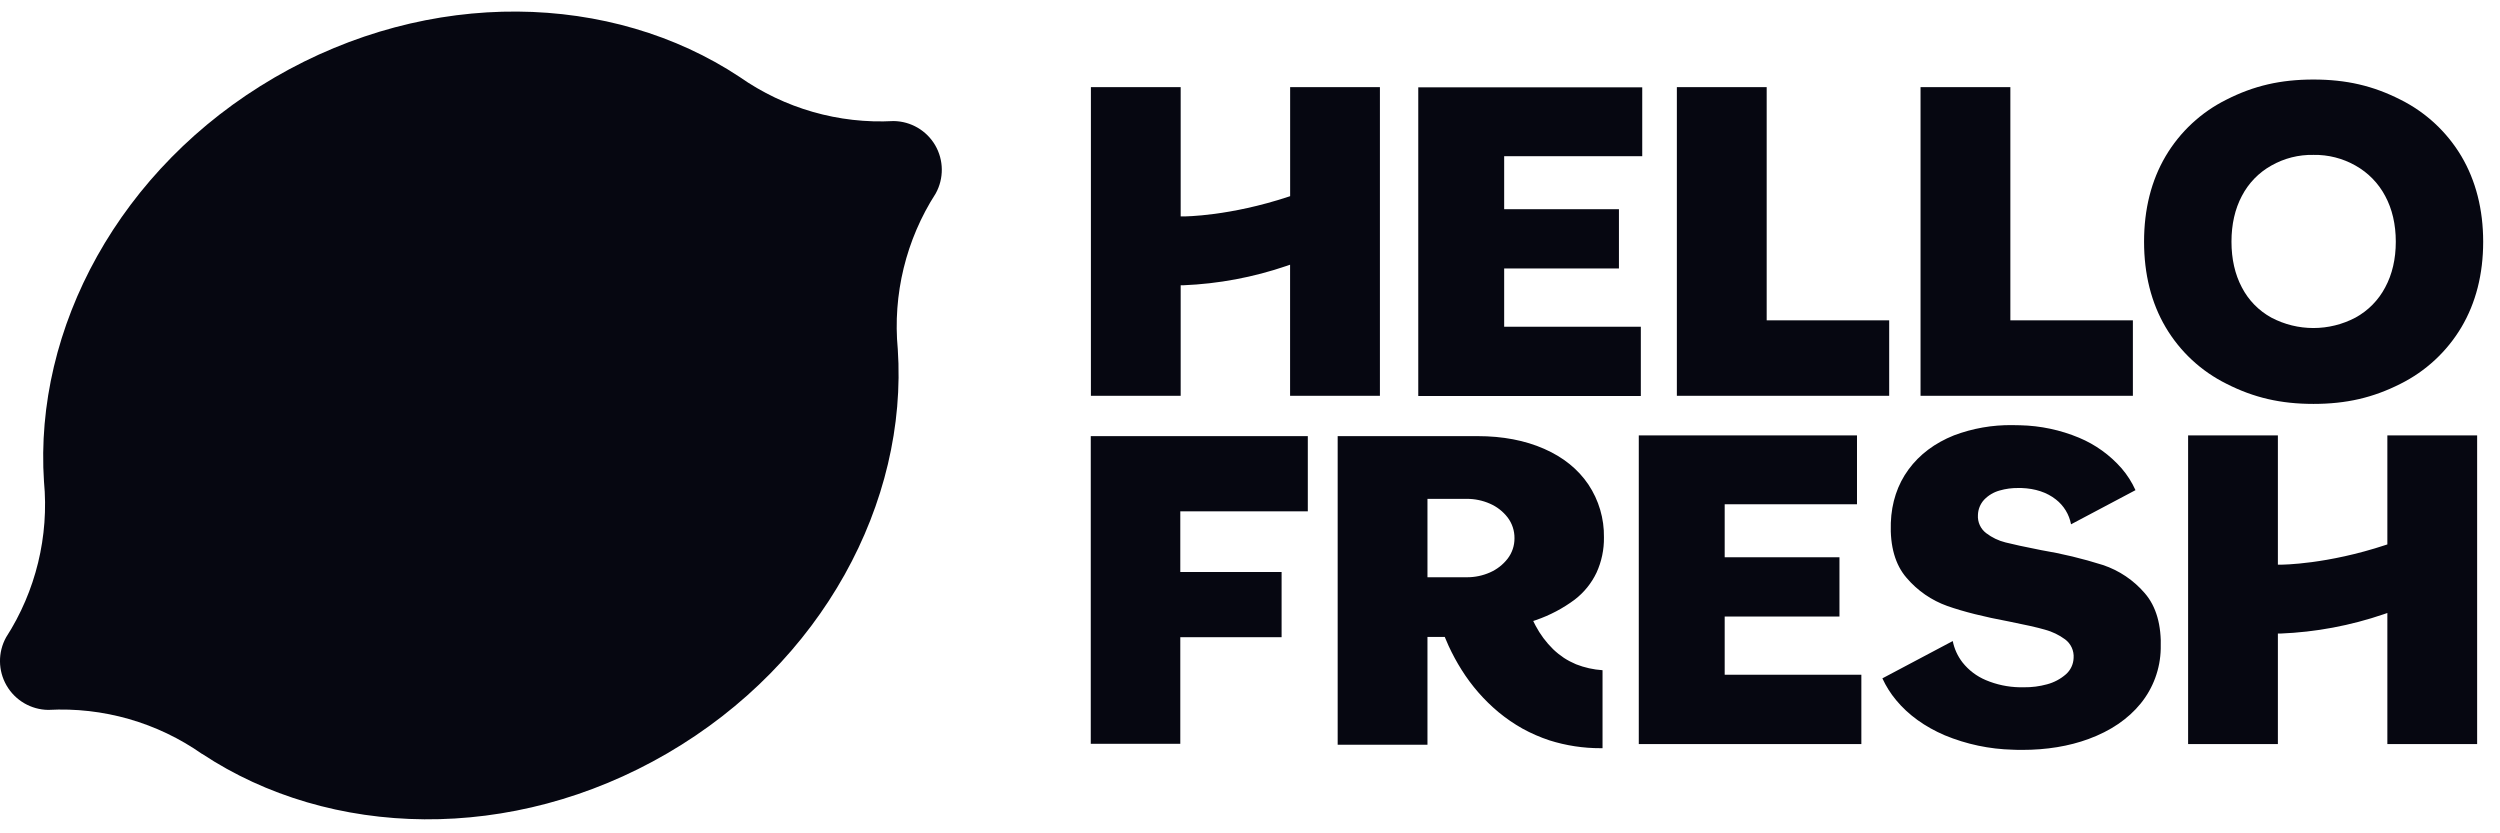
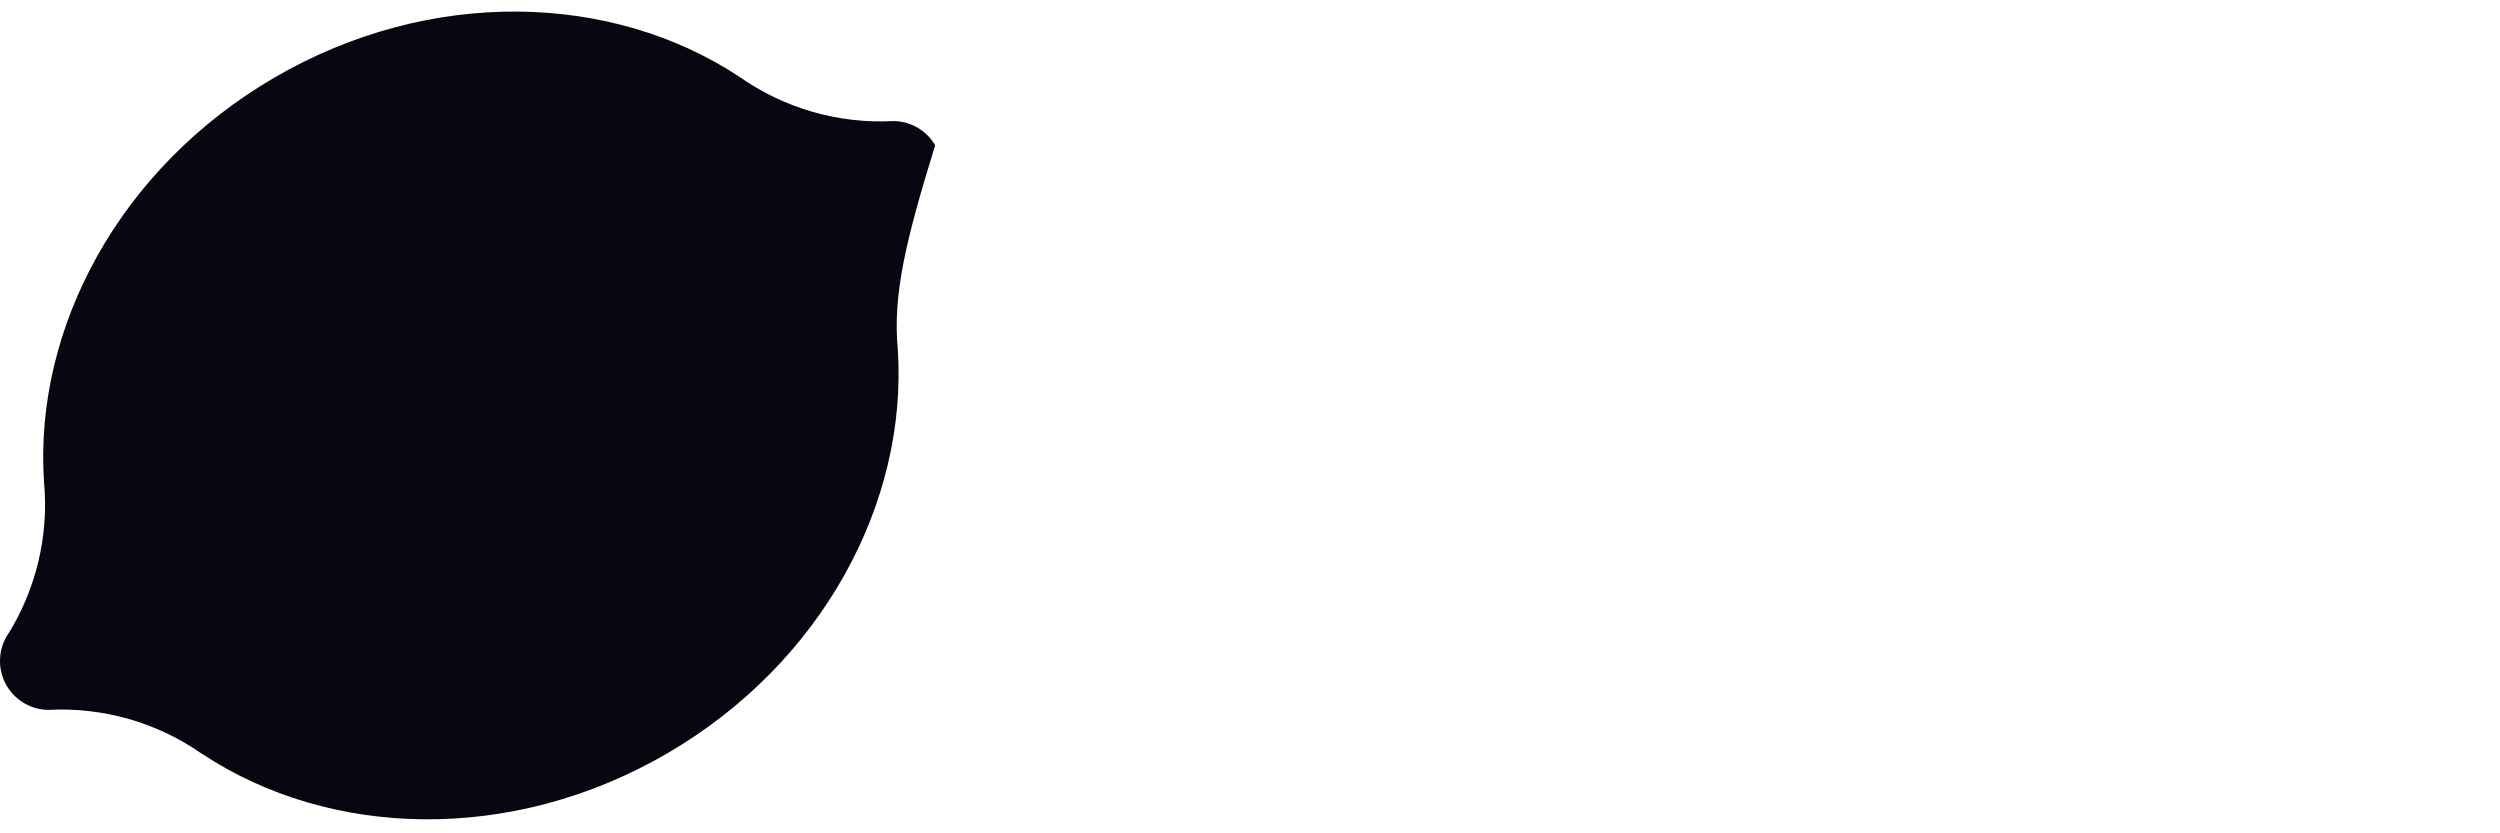
<svg xmlns="http://www.w3.org/2000/svg" width="144" height="48" viewBox="0 0 144 48" fill="none">
  <g clip-path="url(#clip0_8921_4030)">
-     <path fill-rule="evenodd" clip-rule="evenodd" d="M53.867 8.367C54.365 9.223 54.376 10.279 53.896 11.145C52.185 13.805 51.416 16.963 51.712 20.113V20.107C52.3 28.926 47.383 38.183 38.432 43.395C29.482 48.606 19.01 48.3 11.645 43.424V43.431C9.058 41.615 5.936 40.72 2.78 40.89C1.789 40.878 0.878 40.345 0.38 39.488C-0.117 38.631 -0.128 37.575 0.352 36.708C2.062 34.048 2.83 30.89 2.534 27.741V27.747C1.949 18.927 6.866 9.671 15.816 4.463C24.767 -0.745 35.238 -0.442 42.603 4.433C45.192 6.248 48.313 7.143 51.47 6.973C52.458 6.984 53.368 7.513 53.867 8.367Z" fill="#060711" />
-     <path fill-rule="evenodd" clip-rule="evenodd" d="M94.394 42.858V25.08H106.963V29.046H99.342V32.099H105.953V35.511H99.342V38.866H107.214V42.858H94.394ZM137.512 42.858V35.308L137.312 35.377C135.39 36.035 133.383 36.411 131.354 36.493H131.206V42.857H126.035V25.08H131.206V32.525H131.355C131.476 32.525 134.026 32.511 137.408 31.393L137.512 31.359V25.08H142.683V42.858H137.512ZM62.828 42.843V25.121H75.33V29.452H67.985V32.949H73.82V36.701H67.985V42.843H62.828ZM81.692 22.81V5.031H94.593V8.998H86.64V12.051H93.251V15.462H86.64V18.818H94.512V22.81H81.692V22.81ZM110.623 22.797V5.019H115.797V18.453H122.854V22.797H110.623ZM96.587 22.797V5.019H101.761V18.453H108.817V22.797H96.587ZM133.257 23.265C131.367 23.265 129.822 22.907 128.248 22.107C126.787 21.383 125.568 20.25 124.739 18.845C123.912 17.443 123.498 15.787 123.498 13.921C123.498 12.055 123.912 10.402 124.739 8.998C125.568 7.594 126.786 6.462 128.245 5.738C129.819 4.938 131.364 4.581 133.254 4.581C135.143 4.581 136.686 4.938 138.262 5.738C139.723 6.465 140.943 7.598 141.778 9.002C142.605 10.403 143.031 12.059 143.031 13.925C143.031 15.791 142.609 17.444 141.778 18.848C140.943 20.251 139.723 21.384 138.262 22.111C136.69 22.907 135.145 23.265 133.257 23.265ZM133.257 8.922C132.408 8.903 131.569 9.115 130.831 9.535C130.105 9.94 129.514 10.55 129.131 11.288C128.734 12.037 128.533 12.923 128.533 13.921C128.533 14.919 128.734 15.804 129.131 16.554C129.512 17.291 130.104 17.897 130.831 18.295C132.347 19.094 134.158 19.094 135.674 18.295C136.403 17.896 136.998 17.292 137.386 16.556C137.792 15.805 137.998 14.919 137.998 13.922C137.998 12.926 137.791 12.038 137.386 11.287C136.996 10.551 136.402 9.943 135.675 9.536C134.939 9.118 134.103 8.906 133.257 8.922V8.922ZM74.309 22.797V15.247L74.109 15.316C72.189 15.973 70.184 16.349 68.156 16.432H68.007V22.797H62.836V5.019H68.007V12.466H68.156C68.277 12.466 70.826 12.452 74.208 11.334L74.312 11.3V5.019H79.483V22.797H74.309ZM116.477 43.194C116.301 43.194 116.122 43.194 115.941 43.183C114.595 43.151 113.266 42.87 112.022 42.355C110.87 41.861 109.919 41.18 109.215 40.326C108.898 39.945 108.632 39.524 108.425 39.073L112.478 36.925C112.568 37.374 112.761 37.796 113.042 38.158C113.395 38.603 113.855 38.952 114.379 39.173C114.995 39.434 115.656 39.574 116.325 39.587H116.579C117.027 39.593 117.474 39.536 117.907 39.417C118.31 39.311 118.683 39.113 118.997 38.839C119.267 38.6 119.427 38.262 119.44 37.902C119.471 37.483 119.286 37.077 118.948 36.826C118.601 36.572 118.21 36.383 117.794 36.27C117.359 36.143 116.664 35.986 115.726 35.8C114.284 35.532 113.087 35.23 112.168 34.906C111.255 34.581 110.445 34.021 109.817 33.282C109.168 32.534 108.862 31.469 108.911 30.118C108.953 28.944 109.297 27.909 109.931 27.043C110.565 26.178 111.447 25.517 112.55 25.076C113.626 24.671 114.768 24.471 115.918 24.487C116.065 24.487 116.212 24.487 116.362 24.495C117.527 24.521 118.677 24.764 119.753 25.213C120.696 25.607 121.536 26.212 122.208 26.981C122.532 27.359 122.8 27.78 123.004 28.233L119.292 30.2C119.185 29.631 118.874 29.121 118.417 28.767C117.9 28.36 117.234 28.138 116.433 28.109H116.248C115.887 28.105 115.527 28.153 115.18 28.253C114.84 28.346 114.531 28.529 114.287 28.783C114.065 29.023 113.937 29.336 113.929 29.664C113.901 30.072 114.081 30.467 114.408 30.712C114.738 30.963 115.115 31.144 115.517 31.244C115.93 31.348 116.616 31.501 117.569 31.687C118.774 31.889 119.964 32.176 121.129 32.545C122.065 32.858 122.898 33.42 123.54 34.169C124.198 34.928 124.507 36.006 124.458 37.373C124.434 38.523 124.027 39.633 123.301 40.525C122.577 41.416 121.564 42.102 120.302 42.566C119.169 42.983 117.882 43.194 116.477 43.194ZM92.213 43.096C91.207 43.1 90.206 42.948 89.246 42.644C88.713 42.467 88.196 42.242 87.703 41.972C87.214 41.698 86.751 41.38 86.318 41.023C85.483 40.327 84.764 39.502 84.187 38.581C83.908 38.138 83.659 37.678 83.44 37.203C83.376 37.062 83.316 36.921 83.257 36.779L83.219 36.686H82.222V42.896H77.05V25.121H85.118C86.553 25.121 87.84 25.367 88.944 25.853C90.049 26.338 90.897 27.028 91.491 27.907C92.092 28.808 92.405 29.872 92.387 30.955C92.397 31.655 92.251 32.349 91.96 32.985C91.67 33.595 91.239 34.127 90.704 34.538C90.027 35.043 89.275 35.439 88.477 35.714L88.313 35.769L88.447 36.035C88.712 36.538 89.055 36.998 89.461 37.396C89.653 37.58 89.861 37.746 90.082 37.894C90.304 38.038 90.539 38.161 90.783 38.264C91.27 38.455 91.784 38.57 92.306 38.604V43.096H92.213ZM82.222 33.25H84.487C84.946 33.253 85.401 33.159 85.822 32.973C86.221 32.798 86.571 32.526 86.838 32.182C87.098 31.845 87.237 31.431 87.234 31.005C87.24 30.571 87.101 30.148 86.838 29.803C86.571 29.458 86.222 29.186 85.822 29.012C85.401 28.826 84.946 28.732 84.487 28.734H82.222V33.25Z" fill="#060711" />
+     <path fill-rule="evenodd" clip-rule="evenodd" d="M53.867 8.367C52.185 13.805 51.416 16.963 51.712 20.113V20.107C52.3 28.926 47.383 38.183 38.432 43.395C29.482 48.606 19.01 48.3 11.645 43.424V43.431C9.058 41.615 5.936 40.72 2.78 40.89C1.789 40.878 0.878 40.345 0.38 39.488C-0.117 38.631 -0.128 37.575 0.352 36.708C2.062 34.048 2.83 30.89 2.534 27.741V27.747C1.949 18.927 6.866 9.671 15.816 4.463C24.767 -0.745 35.238 -0.442 42.603 4.433C45.192 6.248 48.313 7.143 51.47 6.973C52.458 6.984 53.368 7.513 53.867 8.367Z" fill="#060711" />
  </g>
  <defs>
    <clipPath id="clip0_8921_4030">
      <rect width="143.04" height="46.667" fill="white" transform="translate(0 0.667)" />
    </clipPath>
  </defs>
</svg>